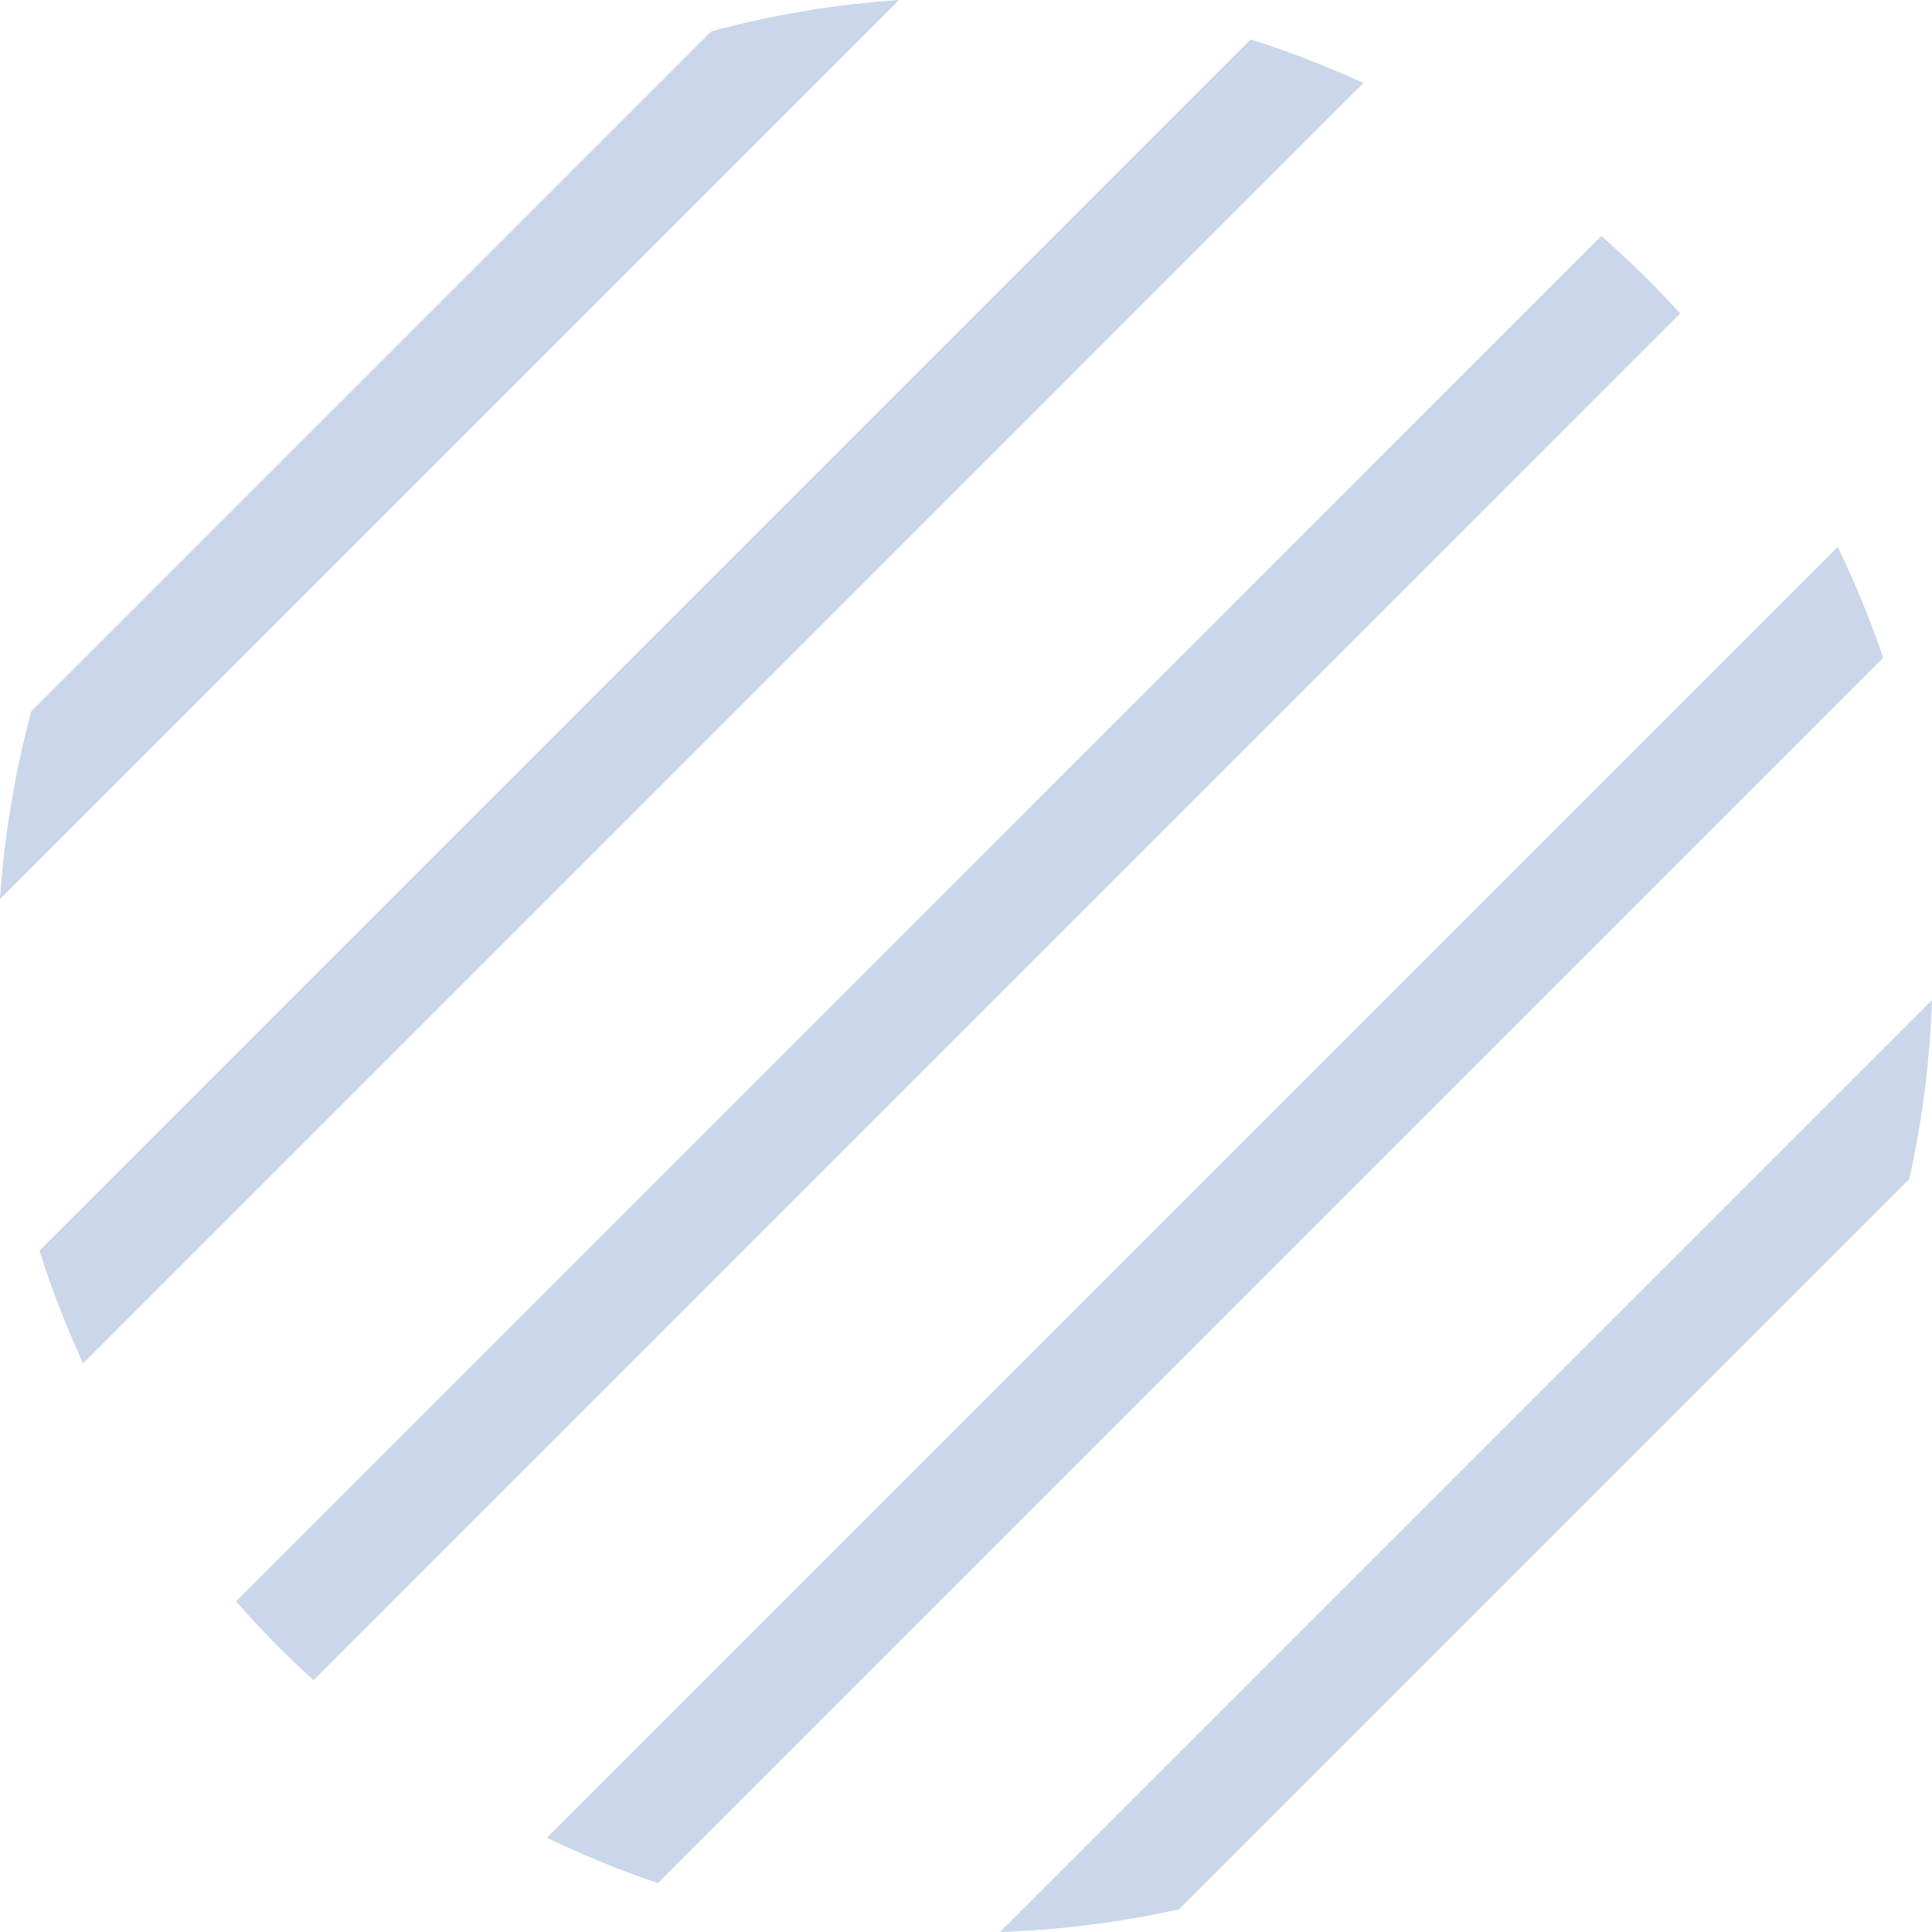
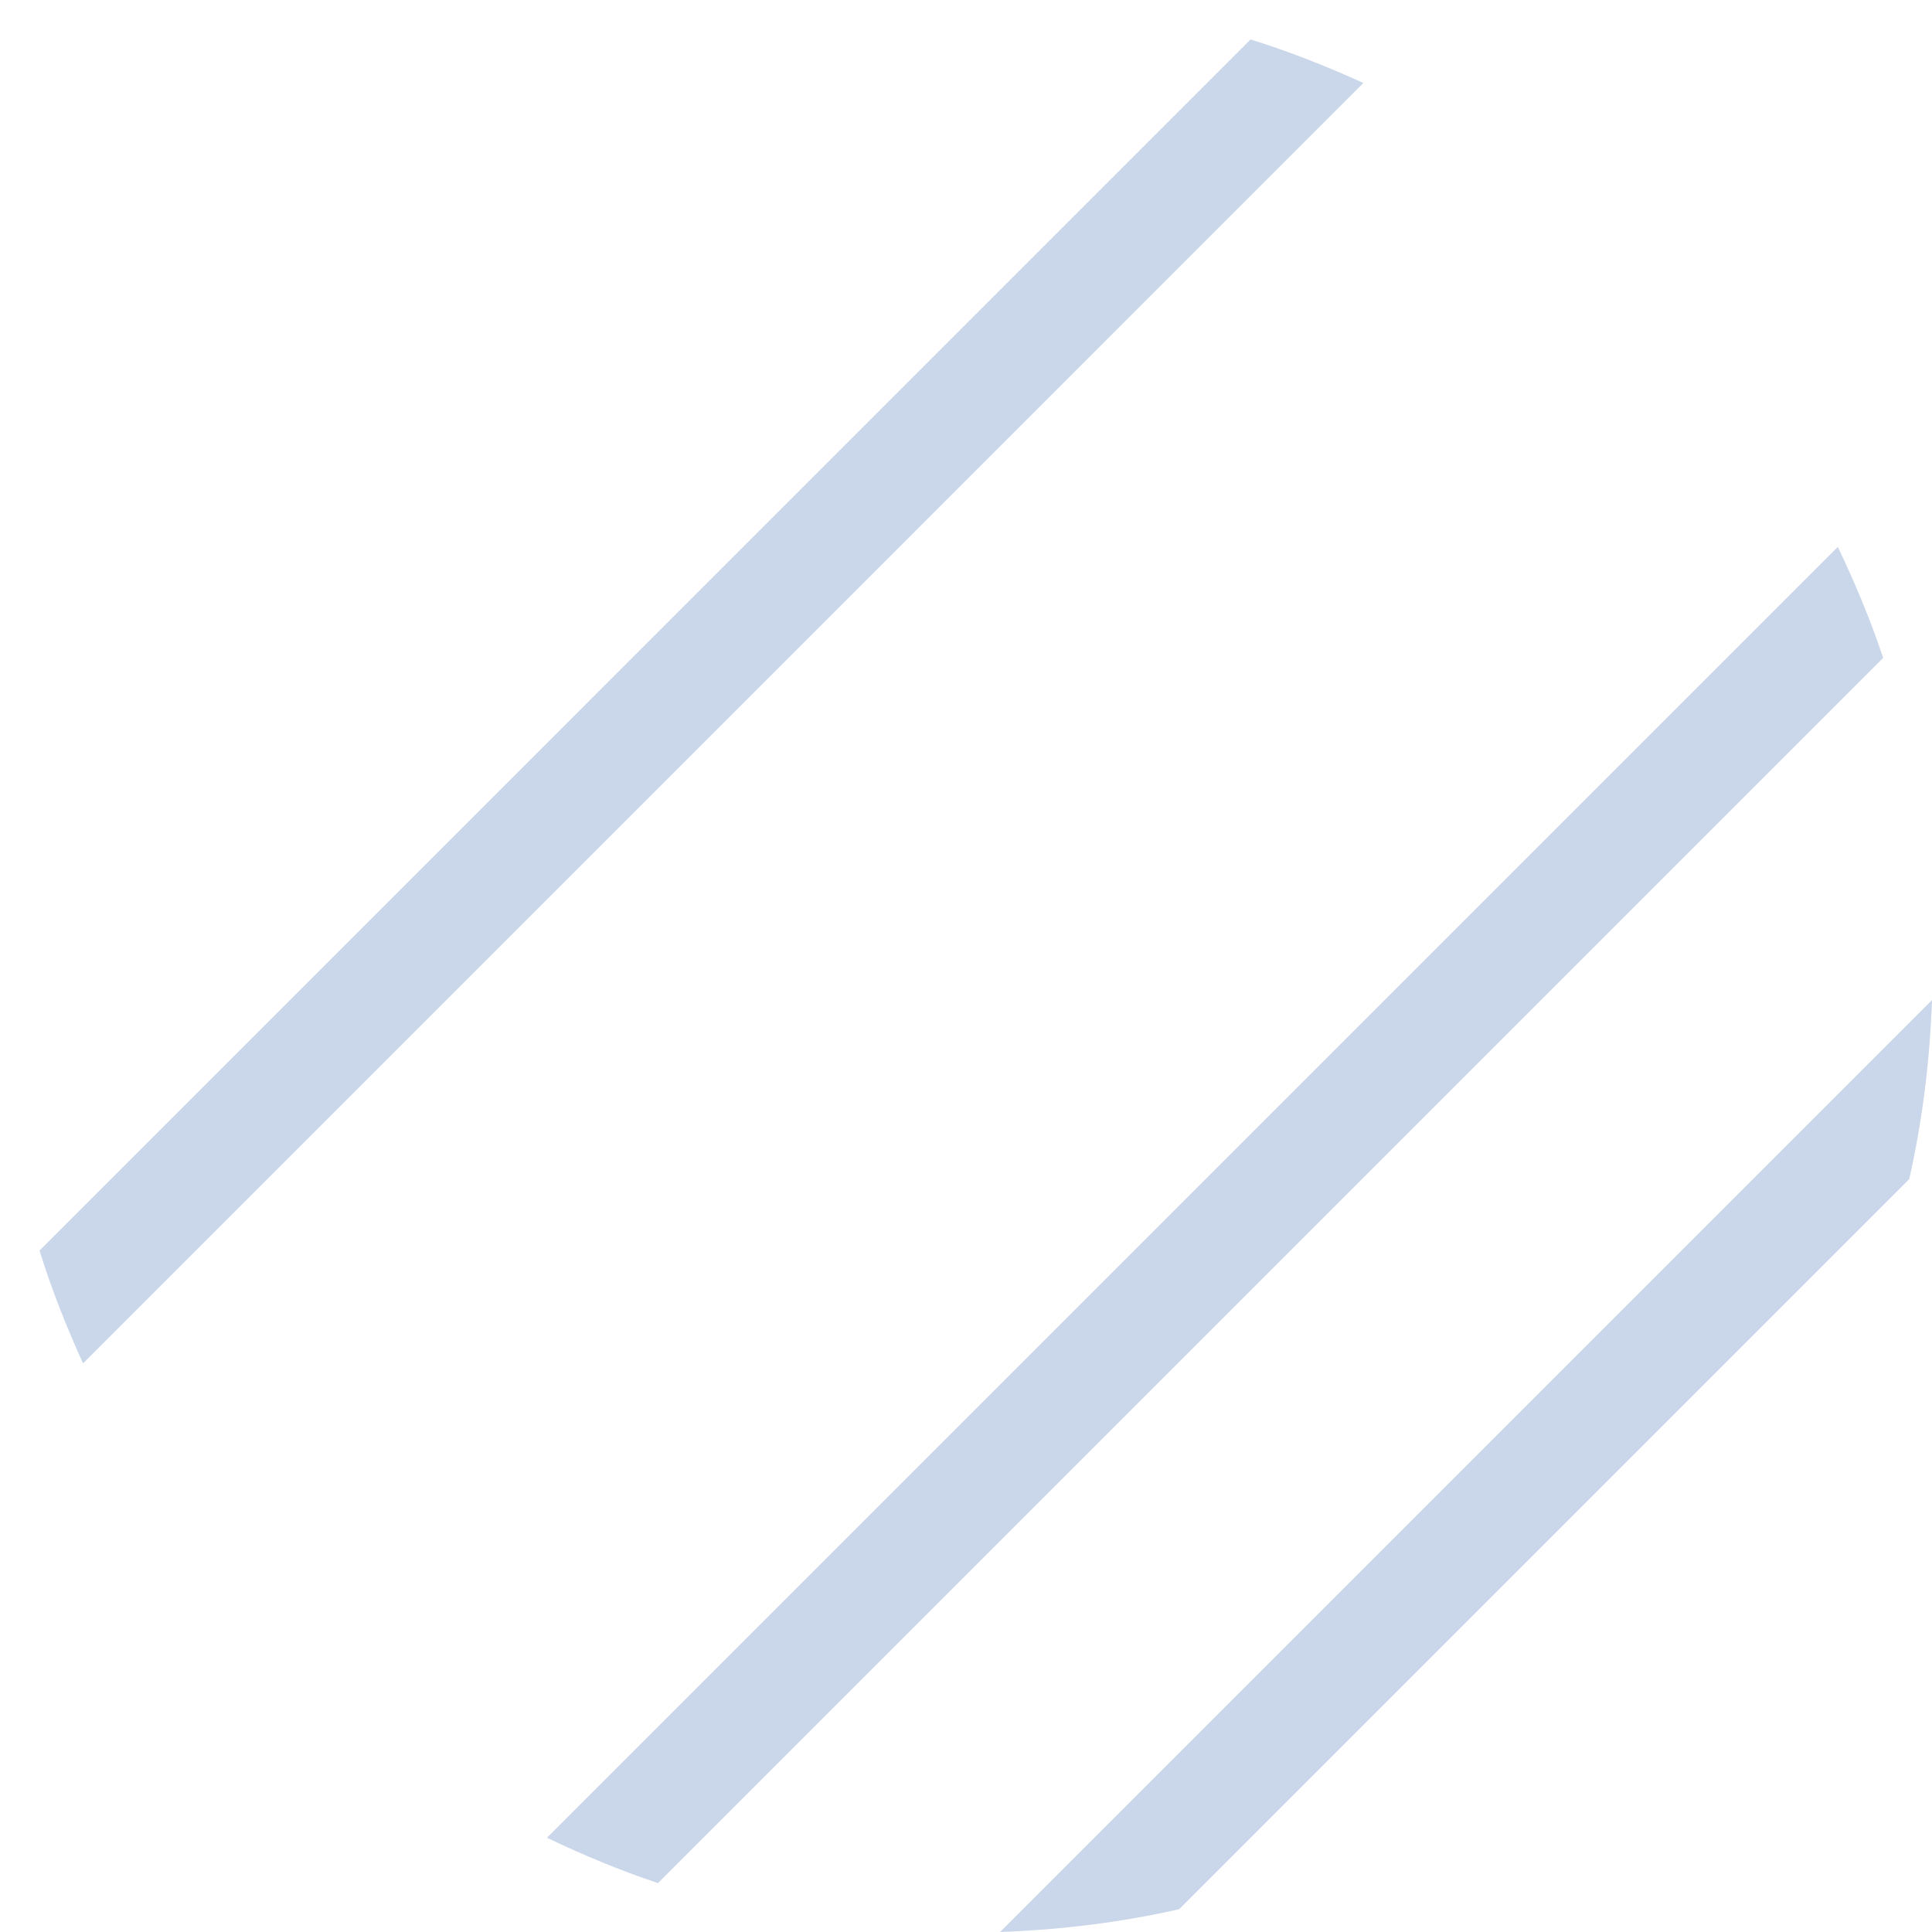
<svg xmlns="http://www.w3.org/2000/svg" id="Layer_3" x="0px" y="0px" viewBox="0 0 23.937 23.937" style="enable-background:new 0 0 23.937 23.937;" xml:space="preserve">
  <style type="text/css"> .st0{fill:#FAFCFE;} .st1{fill:url(#SVGID_5_);fill-opacity:0.7;stroke:#FFFFFF;stroke-width:3;stroke-miterlimit:10;} .st2{fill:none;} .st3{opacity:0.4;fill:url(#SVGID_7_);} .st4{opacity:0.2;fill:url(#SVGID_10_);} .st5{opacity:0.9;fill:url(#SVGID_13_);} .st6{opacity:0.9;fill:url(#SVGID_21_);} .st7{opacity:0.9;fill:url(#SVGID_22_);} .st8{fill:url(#SVGID_23_);} .st9{opacity:0.06;} .st10{fill:url(#SVGID_24_);} .st11{fill:url(#SVGID_25_);} .st12{fill:url(#SVGID_26_);} .st13{opacity:0.4;} .st14{opacity:0.3;} .st15{opacity:0.5;fill:url(#SVGID_27_);} .st16{opacity:0.2;fill:url(#SVGID_28_);} .st17{fill:url(#SVGID_29_);} .st18{fill:url(#SVGID_30_);} .st19{fill:url(#SVGID_31_);} .st20{opacity:0.6;} .st21{fill:#FFFFFF;} .st22{fill:url(#SVGID_39_);} .st23{fill:url(#SVGID_43_);} .st24{fill:url(#SVGID_49_);} .st25{opacity:0.8;fill:#85EDE0;fill-opacity:0.6;} .st26{fill:url(#SVGID_50_);} .st27{fill:url(#SVGID_51_);} .st28{fill:url(#SVGID_52_);} .st29{fill:url(#SVGID_53_);} .st30{fill:#00DBC7;} .st31{opacity:0.4;fill:url(#Path_2_19_);fill-opacity:0.7;stroke:#FFFFFF;stroke-width:3;stroke-miterlimit:10;} .st32{fill:url(#SVGID_54_);} .st33{opacity:0.4;fill:url(#SVGID_55_);} .st34{fill:url(#SVGID_56_);} .st35{fill:url(#SVGID_61_);} .st36{fill:url(#SVGID_62_);} .st37{fill:#E4EBF5;fill-opacity:0.6;} .st38{opacity:0.1;fill:#4D74B9;} .st39{fill:#00DCC8;} .st40{clip-path:url(#Path_2_37_);} .st41{fill:#00389C;} .st42{clip-path:url(#SVGID_67_);fill:url(#SVGID_68_);} .st43{clip-path:url(#SVGID_67_);fill:url(#SVGID_69_);} .st44{clip-path:url(#SVGID_67_);fill:url(#SVGID_70_);} .st45{clip-path:url(#SVGID_67_);} .st46{fill:#F8FAFE;} .st47{clip-path:url(#SVGID_67_);fill:url(#SVGID_71_);} .st48{clip-path:url(#Path_2_38_);} .st49{clip-path:url(#SVGID_67_);fill:url(#Path_2_39_);fill-opacity:0.7;stroke:#FFFFFF;stroke-width:3;stroke-miterlimit:10;} .st50{fill:url(#SVGID_72_);} .st51{fill:url(#SVGID_73_);} .st52{fill:url(#SVGID_74_);} .st53{fill:url(#SVGID_75_);} .st54{fill:url(#SVGID_76_);} .st55{clip-path:url(#SVGID_67_);fill:#E4EBF5;fill-opacity:0.6;} .st56{fill:url(#SVGID_77_);} .st57{opacity:0.3;fill:url(#SVGID_78_);} .st58{fill:url(#SVGID_79_);} .st59{fill:url(#Path_2_40_);fill-opacity:0.7;stroke:#FFFFFF;stroke-width:3;stroke-miterlimit:10;} .st60{opacity:0.7;fill:url(#SVGID_80_);} .st61{opacity:0.4;fill:url(#SVGID_81_);} .st62{fill:url(#SVGID_82_);} .st63{clip-path:url(#Path_2_41_);} .st64{fill-rule:evenodd;clip-rule:evenodd;fill:url(#SVGID_83_);fill-opacity:0.7;stroke:#FFFFFF;stroke-width:3;stroke-miterlimit:10;} .st65{fill:#E4EBF5;} .st66{clip-path:url(#Path_11_11_);} .st67{fill:#FFFFFF;fill-opacity:0.6;} .st68{fill:#85EDE0;} .st69{fill:url(#SVGID_84_);} .st70{opacity:0.3;fill:url(#SVGID_85_);} .st71{fill:url(#SVGID_87_);} .st72{fill:url(#Path_2_42_);fill-opacity:0.7;stroke:#FFFFFF;stroke-width:3;stroke-miterlimit:10;} .st73{clip-path:url(#Path_11_12_);} .st74{opacity:0.7;fill:url(#SVGID_89_);} .st75{opacity:0.4;fill:url(#SVGID_90_);} .st76{fill:url(#SVGID_92_);} .st77{clip-path:url(#Path_2_44_);} .st78{fill-rule:evenodd;clip-rule:evenodd;fill:url(#SVGID_93_);fill-opacity:0.7;stroke:#FFFFFF;stroke-width:3;stroke-miterlimit:10;} .st79{fill:url(#SVGID_95_);} .st80{fill:url(#SVGID_96_);} .st81{fill:url(#SVGID_97_);} .st82{fill:url(#SVGID_99_);} .st83{clip-path:url(#Path_2_45_);} .st84{fill:url(#Path_2_46_);fill-opacity:0.7;stroke:#FFFFFF;stroke-width:3;stroke-miterlimit:10;} .st85{fill:url(#SVGID_101_);} .st86{fill:url(#SVGID_103_);} .st87{fill:url(#SVGID_104_);} .st88{fill:url(#SVGID_106_);} .st89{fill:url(#SVGID_107_);} .st90{clip-path:url(#SVGID_110_);} .st91{opacity:0.2;} .st92{opacity:0.6;fill:url(#SVGID_111_);} .st93{opacity:0.6;fill:url(#SVGID_112_);} .st94{clip-path:url(#SVGID_114_);} .st95{fill:none;stroke:url(#SVGID_115_);stroke-width:10;stroke-linecap:round;stroke-linejoin:round;stroke-miterlimit:10;} .st96{opacity:0.4;fill:url(#SVGID_116_);fill-opacity:0.56;stroke:#FFFFFF;stroke-width:3;stroke-miterlimit:10;} .st97{clip-path:url(#SVGID_118_);} .st98{fill:none;stroke:url(#SVGID_119_);stroke-width:10;stroke-linecap:round;stroke-linejoin:round;stroke-miterlimit:10;} .st99{opacity:0.3;fill:url(#Path_15_31_);fill-opacity:0.7;stroke:#FFFFFF;stroke-width:3;stroke-miterlimit:10;} .st100{opacity:0.6;fill:#FFFFFF;fill-opacity:0.6;} .st101{fill:url(#SVGID_120_);} .st102{fill:url(#SVGID_121_);} .st103{fill:url(#SVGID_122_);} .st104{fill:url(#SVGID_123_);} .st105{opacity:0.8;fill:url(#Path_15_32_);fill-opacity:0.7;stroke:#FFFFFF;stroke-width:3;stroke-miterlimit:10;} .st106{opacity:0.4;fill:url(#SVGID_124_);fill-opacity:0.7;stroke:#FFFFFF;stroke-width:3;stroke-miterlimit:10;} .st107{opacity:0.6;fill:url(#SVGID_125_);} .st108{clip-path:url(#SVGID_127_);} .st109{clip-path:url(#SVGID_127_);fill:none;} .st110{fill:url(#SVGID_128_);} .st111{fill:url(#SVGID_129_);} .st112{opacity:0.4;fill:#FFFFFF;fill-opacity:0.6;} .st113{opacity:0.8;fill:url(#SVGID_130_);} .st114{opacity:0.8;fill:url(#SVGID_131_);} .st115{opacity:0.8;fill:url(#SVGID_132_);} .st116{opacity:0.9;fill:#FFFFFF;} .st117{opacity:0.8;fill:url(#SVGID_133_);} .st118{clip-path:url(#SVGID_135_);} .st119{clip-path:url(#SVGID_135_);fill:none;} .st120{fill:url(#SVGID_136_);} .st121{fill:url(#SVGID_137_);} .st122{opacity:0.8;fill:url(#SVGID_138_);} .st123{opacity:0.8;fill:url(#SVGID_139_);} .st124{opacity:0.8;fill:url(#SVGID_140_);} .st125{opacity:0.8;fill:url(#SVGID_141_);} .st126{clip-path:url(#SVGID_143_);} .st127{clip-path:url(#SVGID_143_);fill:none;} .st128{fill:url(#SVGID_144_);} .st129{fill:url(#SVGID_145_);} .st130{opacity:0.8;fill:url(#SVGID_146_);} .st131{opacity:0.8;fill:url(#SVGID_147_);} .st132{opacity:0.8;fill:url(#SVGID_148_);} .st133{opacity:0.8;fill:url(#SVGID_149_);} .st134{opacity:0.2;fill:url(#SVGID_150_);} .st135{fill:url(#SVGID_151_);} .st136{fill:url(#SVGID_152_);} .st137{fill:url(#SVGID_153_);} .st138{fill:url(#SVGID_156_);} .st139{fill:url(#SVGID_158_);} .st140{opacity:0.4;fill:url(#SVGID_160_);} .st141{opacity:0.4;fill:url(#SVGID_161_);} .st142{clip-path:url(#SVGID_163_);fill:#FFFFFF;} .st143{clip-path:url(#SVGID_163_);} .st144{opacity:0.1;fill:url(#SVGID_165_);} .st145{fill:url(#SVGID_167_);} .st146{fill:url(#SVGID_168_);} .st147{opacity:0.4;clip-path:url(#SVGID_171_);fill:url(#SVGID_172_);} .st148{clip-path:url(#SVGID_171_);fill:url(#SVGID_173_);} .st149{fill:url(#SVGID_174_);} .st150{opacity:0.3;fill:url(#SVGID_175_);} .st151{fill:url(#SVGID_176_);} .st152{fill:url(#SVGID_177_);} .st153{fill:url(#SVGID_178_);} .st154{fill:url(#SVGID_179_);fill-opacity:0.6;stroke:#FFFFFF;stroke-width:3;stroke-miterlimit:10;} .st155{opacity:0.8;fill:url(#SVGID_180_);fill-opacity:0.6;stroke:#FFFFFF;stroke-width:3;stroke-miterlimit:10;} .st156{opacity:0.4;fill:url(#SVGID_181_);} .st157{opacity:0.2;fill:url(#SVGID_182_);} .st158{opacity:0.9;fill:url(#SVGID_183_);} .st159{opacity:0.9;fill:url(#SVGID_184_);} .st160{opacity:0.9;fill:url(#SVGID_185_);} .st161{fill:url(#SVGID_186_);} .st162{fill:url(#SVGID_187_);} .st163{fill:url(#SVGID_188_);} .st164{fill:url(#SVGID_189_);} .st165{fill:url(#SVGID_190_);fill-opacity:0.7;stroke:#FFFFFF;stroke-width:3;stroke-miterlimit:10;} .st166{fill:none;stroke:url(#SVGID_191_);stroke-width:10;stroke-linecap:round;stroke-miterlimit:10;} .st167{opacity:0.8;} .st168{opacity:0.5;fill:url(#SVGID_192_);} .st169{clip-path:url(#SVGID_194_);} .st170{fill:url(#SVGID_195_);} .st171{clip-path:url(#SVGID_197_);} .st172{clip-path:url(#Path_2_47_);} .st173{fill:url(#SVGID_198_);} .st174{fill:url(#SVGID_199_);} .st175{opacity:0.3;fill:url(#SVGID_200_);} .st176{fill:url(#SVGID_201_);} .st177{fill:url(#SVGID_202_);fill-opacity:0.6;stroke:#FFFFFF;stroke-width:3;stroke-miterlimit:10;} .st178{clip-path:url(#Path_2_48_);} .st179{fill:url(#SVGID_203_);} .st180{clip-path:url(#Path_2_49_);} .st181{fill:url(#SVGID_204_);} .st182{fill:url(#SVGID_205_);} .st183{fill:url(#SVGID_206_);} .st184{opacity:0.8;fill:url(#SVGID_207_);fill-opacity:0.6;stroke:#FFFFFF;stroke-width:3;stroke-miterlimit:10;} .st185{clip-path:url(#Path_2_50_);} .st186{fill:url(#SVGID_209_);} .st187{opacity:0.4;fill:url(#SVGID_211_);} .st188{opacity:0.2;fill:url(#SVGID_213_);} .st189{opacity:0.9;fill:url(#SVGID_214_);} .st190{opacity:0.9;fill:url(#SVGID_216_);} .st191{opacity:0.9;fill:url(#SVGID_217_);} .st192{fill:url(#SVGID_218_);} .st193{fill:url(#SVGID_220_);} .st194{fill:url(#SVGID_221_);} .st195{fill:url(#SVGID_222_);} .st196{fill:url(#SVGID_223_);fill-opacity:0.7;stroke:#FFFFFF;stroke-width:3;stroke-miterlimit:10;} .st197{fill:none;stroke:url(#SVGID_224_);stroke-width:10;stroke-linecap:round;stroke-miterlimit:10;} .st198{opacity:0.5;fill:url(#SVGID_225_);} .st199{clip-path:url(#SVGID_227_);} .st200{fill:url(#SVGID_228_);} .st201{clip-path:url(#SVGID_230_);} .st202{opacity:0.4;fill:url(#SVGID_231_);} .st203{opacity:0.2;fill:url(#SVGID_232_);} .st204{opacity:0.9;fill:url(#SVGID_233_);} .st205{opacity:0.9;fill:url(#SVGID_234_);} .st206{opacity:0.9;fill:url(#SVGID_235_);} .st207{fill:url(#SVGID_236_);} .st208{fill:url(#SVGID_238_);} .st209{fill:url(#SVGID_240_);} .st210{fill:url(#SVGID_242_);} .st211{fill:url(#SVGID_244_);fill-opacity:0.7;stroke:#FFFFFF;stroke-width:3;stroke-miterlimit:10;} .st212{fill:none;stroke:url(#SVGID_245_);stroke-width:10;stroke-linecap:round;stroke-miterlimit:10;} .st213{opacity:0.5;fill:url(#SVGID_246_);} .st214{clip-path:url(#SVGID_250_);} .st215{fill:none;stroke:url(#SVGID_252_);stroke-width:10;stroke-linecap:round;stroke-miterlimit:10;} .st216{clip-path:url(#SVGID_254_);} .st217{clip-path:url(#SVGID_256_);} .st218{fill:url(#SVGID_257_);} .st219{opacity:0.4;fill:url(#SVGID_258_);} .st220{fill:url(#SVGID_259_);} .st221{fill:#CAD6EA;} .st222{fill:url(#SVGID_264_);} .st223{fill:url(#SVGID_265_);} .st224{opacity:0.4;fill:url(#SVGID_269_);} .st225{opacity:0.4;fill:url(#SVGID_270_);} .st226{clip-path:url(#SVGID_272_);fill:#FFFFFF;} .st227{clip-path:url(#SVGID_272_);} .st228{opacity:0.1;fill:url(#SVGID_274_);} .st229{fill:url(#SVGID_276_);} .st230{fill:url(#SVGID_277_);} .st231{fill:#99F1E9;} .st232{opacity:0.2;fill:url(#SVGID_279_);} .st233{fill:url(#SVGID_280_);} .st234{fill:url(#SVGID_281_);} .st235{fill:url(#SVGID_282_);} .st236{fill:url(#SVGID_285_);} .st237{fill:url(#SVGID_287_);} .st238{fill:url(#SVGID_289_);} .st239{opacity:0.4;fill:url(#SVGID_290_);} .st240{fill:url(#SVGID_291_);} .st241{opacity:0.3;clip-path:url(#Path_2_51_);fill:#4D74B9;} .st242{fill:url(#SVGID_296_);} .st243{fill:url(#SVGID_297_);} .st244{opacity:0.4;fill:url(#SVGID_301_);} .st245{opacity:0.4;fill:url(#SVGID_302_);} .st246{clip-path:url(#SVGID_304_);fill:#FFFFFF;} .st247{clip-path:url(#SVGID_304_);} .st248{opacity:0.1;fill:url(#SVGID_306_);} .st249{fill:url(#SVGID_308_);} .st250{fill:url(#SVGID_309_);} .st251{opacity:0.4;clip-path:url(#SVGID_312_);fill:url(#SVGID_313_);} .st252{clip-path:url(#SVGID_312_);fill:url(#SVGID_314_);} .st253{clip-path:url(#SVGID_316_);fill:url(#SVGID_317_);} .st254{opacity:0.4;clip-path:url(#SVGID_316_);fill:url(#SVGID_318_);} .st255{opacity:0.6;fill:url(#SVGID_319_);} .st256{opacity:0.6;fill:url(#SVGID_320_);} .st257{clip-path:url(#SVGID_322_);} .st258{clip-path:url(#SVGID_324_);} .st259{fill:none;stroke:url(#SVGID_325_);stroke-width:10;stroke-linecap:round;stroke-linejoin:round;stroke-miterlimit:10;} .st260{opacity:0.4;fill:url(#SVGID_326_);fill-opacity:0.56;stroke:#FFFFFF;stroke-width:3;stroke-miterlimit:10;} .st261{clip-path:url(#SVGID_328_);} .st262{clip-path:url(#SVGID_330_);} .st263{fill:none;stroke:url(#SVGID_331_);stroke-width:10;stroke-linecap:round;stroke-linejoin:round;stroke-miterlimit:10;} .st264{opacity:0.3;fill:url(#Path_15_33_);fill-opacity:0.7;stroke:#FFFFFF;stroke-width:3;stroke-miterlimit:10;} .st265{fill:url(#SVGID_332_);} .st266{fill:url(#SVGID_333_);} .st267{fill:url(#SVGID_334_);} .st268{fill:url(#SVGID_335_);} .st269{opacity:0.8;fill:url(#Path_15_34_);fill-opacity:0.7;stroke:#FFFFFF;stroke-width:3;stroke-miterlimit:10;} .st270{opacity:0.4;fill:url(#SVGID_336_);fill-opacity:0.7;stroke:#FFFFFF;stroke-width:3;stroke-miterlimit:10;} .st271{opacity:0.6;fill:url(#SVGID_337_);} .st272{clip-path:url(#SVGID_339_);} .st273{clip-path:url(#SVGID_341_);} .st274{opacity:0.6;fill:url(#SVGID_342_);} .st275{opacity:0.6;fill:url(#SVGID_343_);} .st276{clip-path:url(#SVGID_345_);} .st277{fill:none;stroke:url(#SVGID_346_);stroke-width:10;stroke-linecap:round;stroke-linejoin:round;stroke-miterlimit:10;} .st278{opacity:0.4;fill:url(#SVGID_347_);fill-opacity:0.56;stroke:#FFFFFF;stroke-width:3;stroke-miterlimit:10;} .st279{clip-path:url(#SVGID_349_);} .st280{fill:none;stroke:url(#SVGID_350_);stroke-width:10;stroke-linecap:round;stroke-linejoin:round;stroke-miterlimit:10;} .st281{opacity:0.3;fill:url(#Path_15_35_);fill-opacity:0.7;stroke:#FFFFFF;stroke-width:3;stroke-miterlimit:10;} .st282{fill:url(#SVGID_351_);} .st283{fill:url(#SVGID_352_);} .st284{fill:url(#SVGID_353_);} .st285{fill:url(#SVGID_354_);} .st286{opacity:0.8;fill:url(#Path_15_36_);fill-opacity:0.7;stroke:#FFFFFF;stroke-width:3;stroke-miterlimit:10;} .st287{opacity:0.4;fill:url(#SVGID_355_);fill-opacity:0.7;stroke:#FFFFFF;stroke-width:3;stroke-miterlimit:10;} .st288{opacity:0.6;fill:url(#SVGID_356_);} .st289{clip-path:url(#SVGID_358_);} .st290{opacity:0.6;fill:url(#SVGID_359_);} .st291{opacity:0.6;fill:url(#SVGID_360_);} .st292{clip-path:url(#SVGID_362_);} .st293{fill:none;stroke:url(#SVGID_363_);stroke-width:10;stroke-linecap:round;stroke-linejoin:round;stroke-miterlimit:10;} .st294{opacity:0.4;fill:url(#SVGID_364_);fill-opacity:0.56;stroke:#FFFFFF;stroke-width:3;stroke-miterlimit:10;} .st295{clip-path:url(#SVGID_366_);} .st296{fill:none;stroke:url(#SVGID_367_);stroke-width:10;stroke-linecap:round;stroke-linejoin:round;stroke-miterlimit:10;} .st297{opacity:0.3;fill:url(#Path_15_37_);fill-opacity:0.7;stroke:#FFFFFF;stroke-width:3;stroke-miterlimit:10;} .st298{fill:url(#SVGID_368_);} .st299{fill:url(#SVGID_369_);} .st300{fill:url(#SVGID_370_);} .st301{fill:url(#SVGID_371_);} .st302{opacity:0.8;fill:url(#Path_15_38_);fill-opacity:0.7;stroke:#FFFFFF;stroke-width:3;stroke-miterlimit:10;} .st303{opacity:0.4;fill:url(#SVGID_372_);fill-opacity:0.7;stroke:#FFFFFF;stroke-width:3;stroke-miterlimit:10;} .st304{opacity:0.6;fill:url(#SVGID_373_);} .st305{fill:#A05DD2;} </style>
  <g>
    <path class="st221" d="M12.39,23.937c0.76-0.027,1.501-0.12,2.219-0.282l9.046-9.046 c0.162-0.717,0.255-1.459,0.282-2.219L12.39,23.937z" />
-     <path class="st221" d="M3.884,20.818L20.817,3.884c-0.308-0.338-0.633-0.659-0.977-0.96 L2.925,19.84C3.225,20.185,3.547,20.509,3.884,20.818z" />
    <path class="st221" d="M6.777,22.769c0.445,0.214,0.902,0.404,1.375,0.562L23.332,8.151 c-0.158-0.473-0.349-0.93-0.562-1.375L6.777,22.769z" />
    <path class="st221" d="M0.49,15.494c0.148,0.481,0.334,0.945,0.539,1.398L16.892,1.028 c-0.453-0.205-0.917-0.39-1.398-0.539L0.49,15.494z" />
-     <path class="st221" d="M0.389,8.813C0.186,9.562,0.054,10.339,0,11.139L11.139,0 c-0.8,0.054-1.577,0.186-2.326,0.389L0.389,8.813z" />
  </g>
</svg>